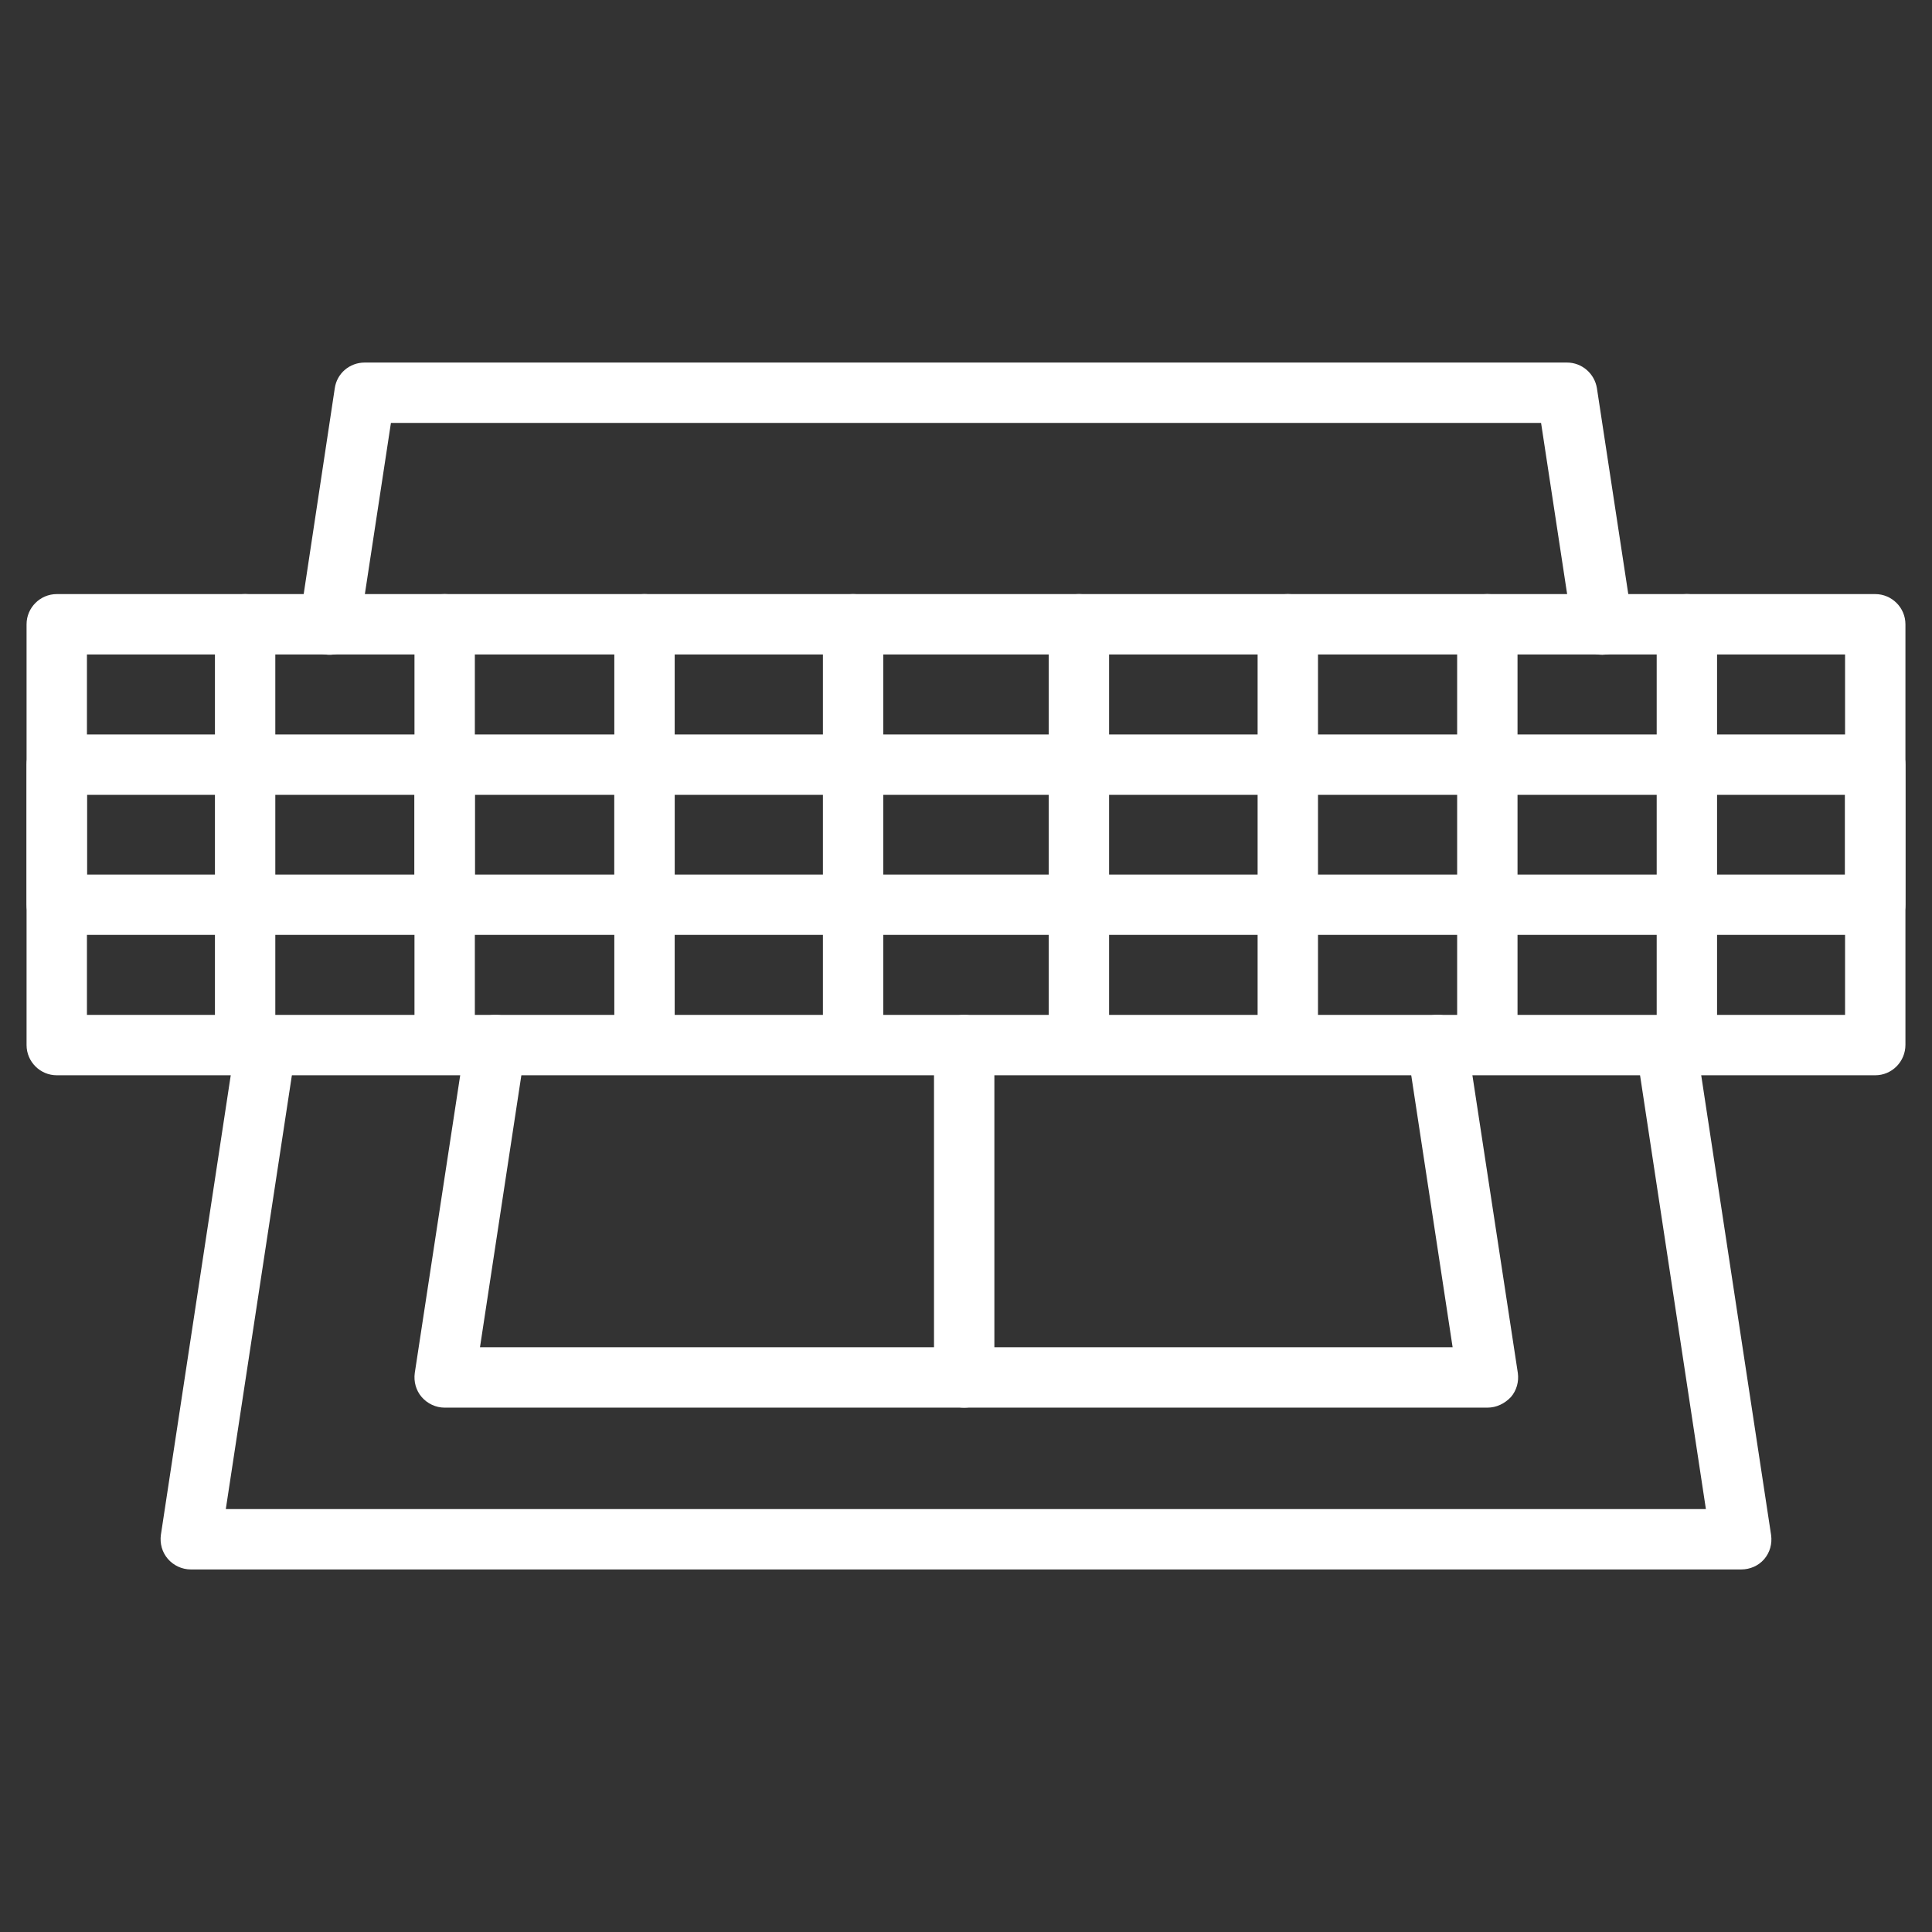
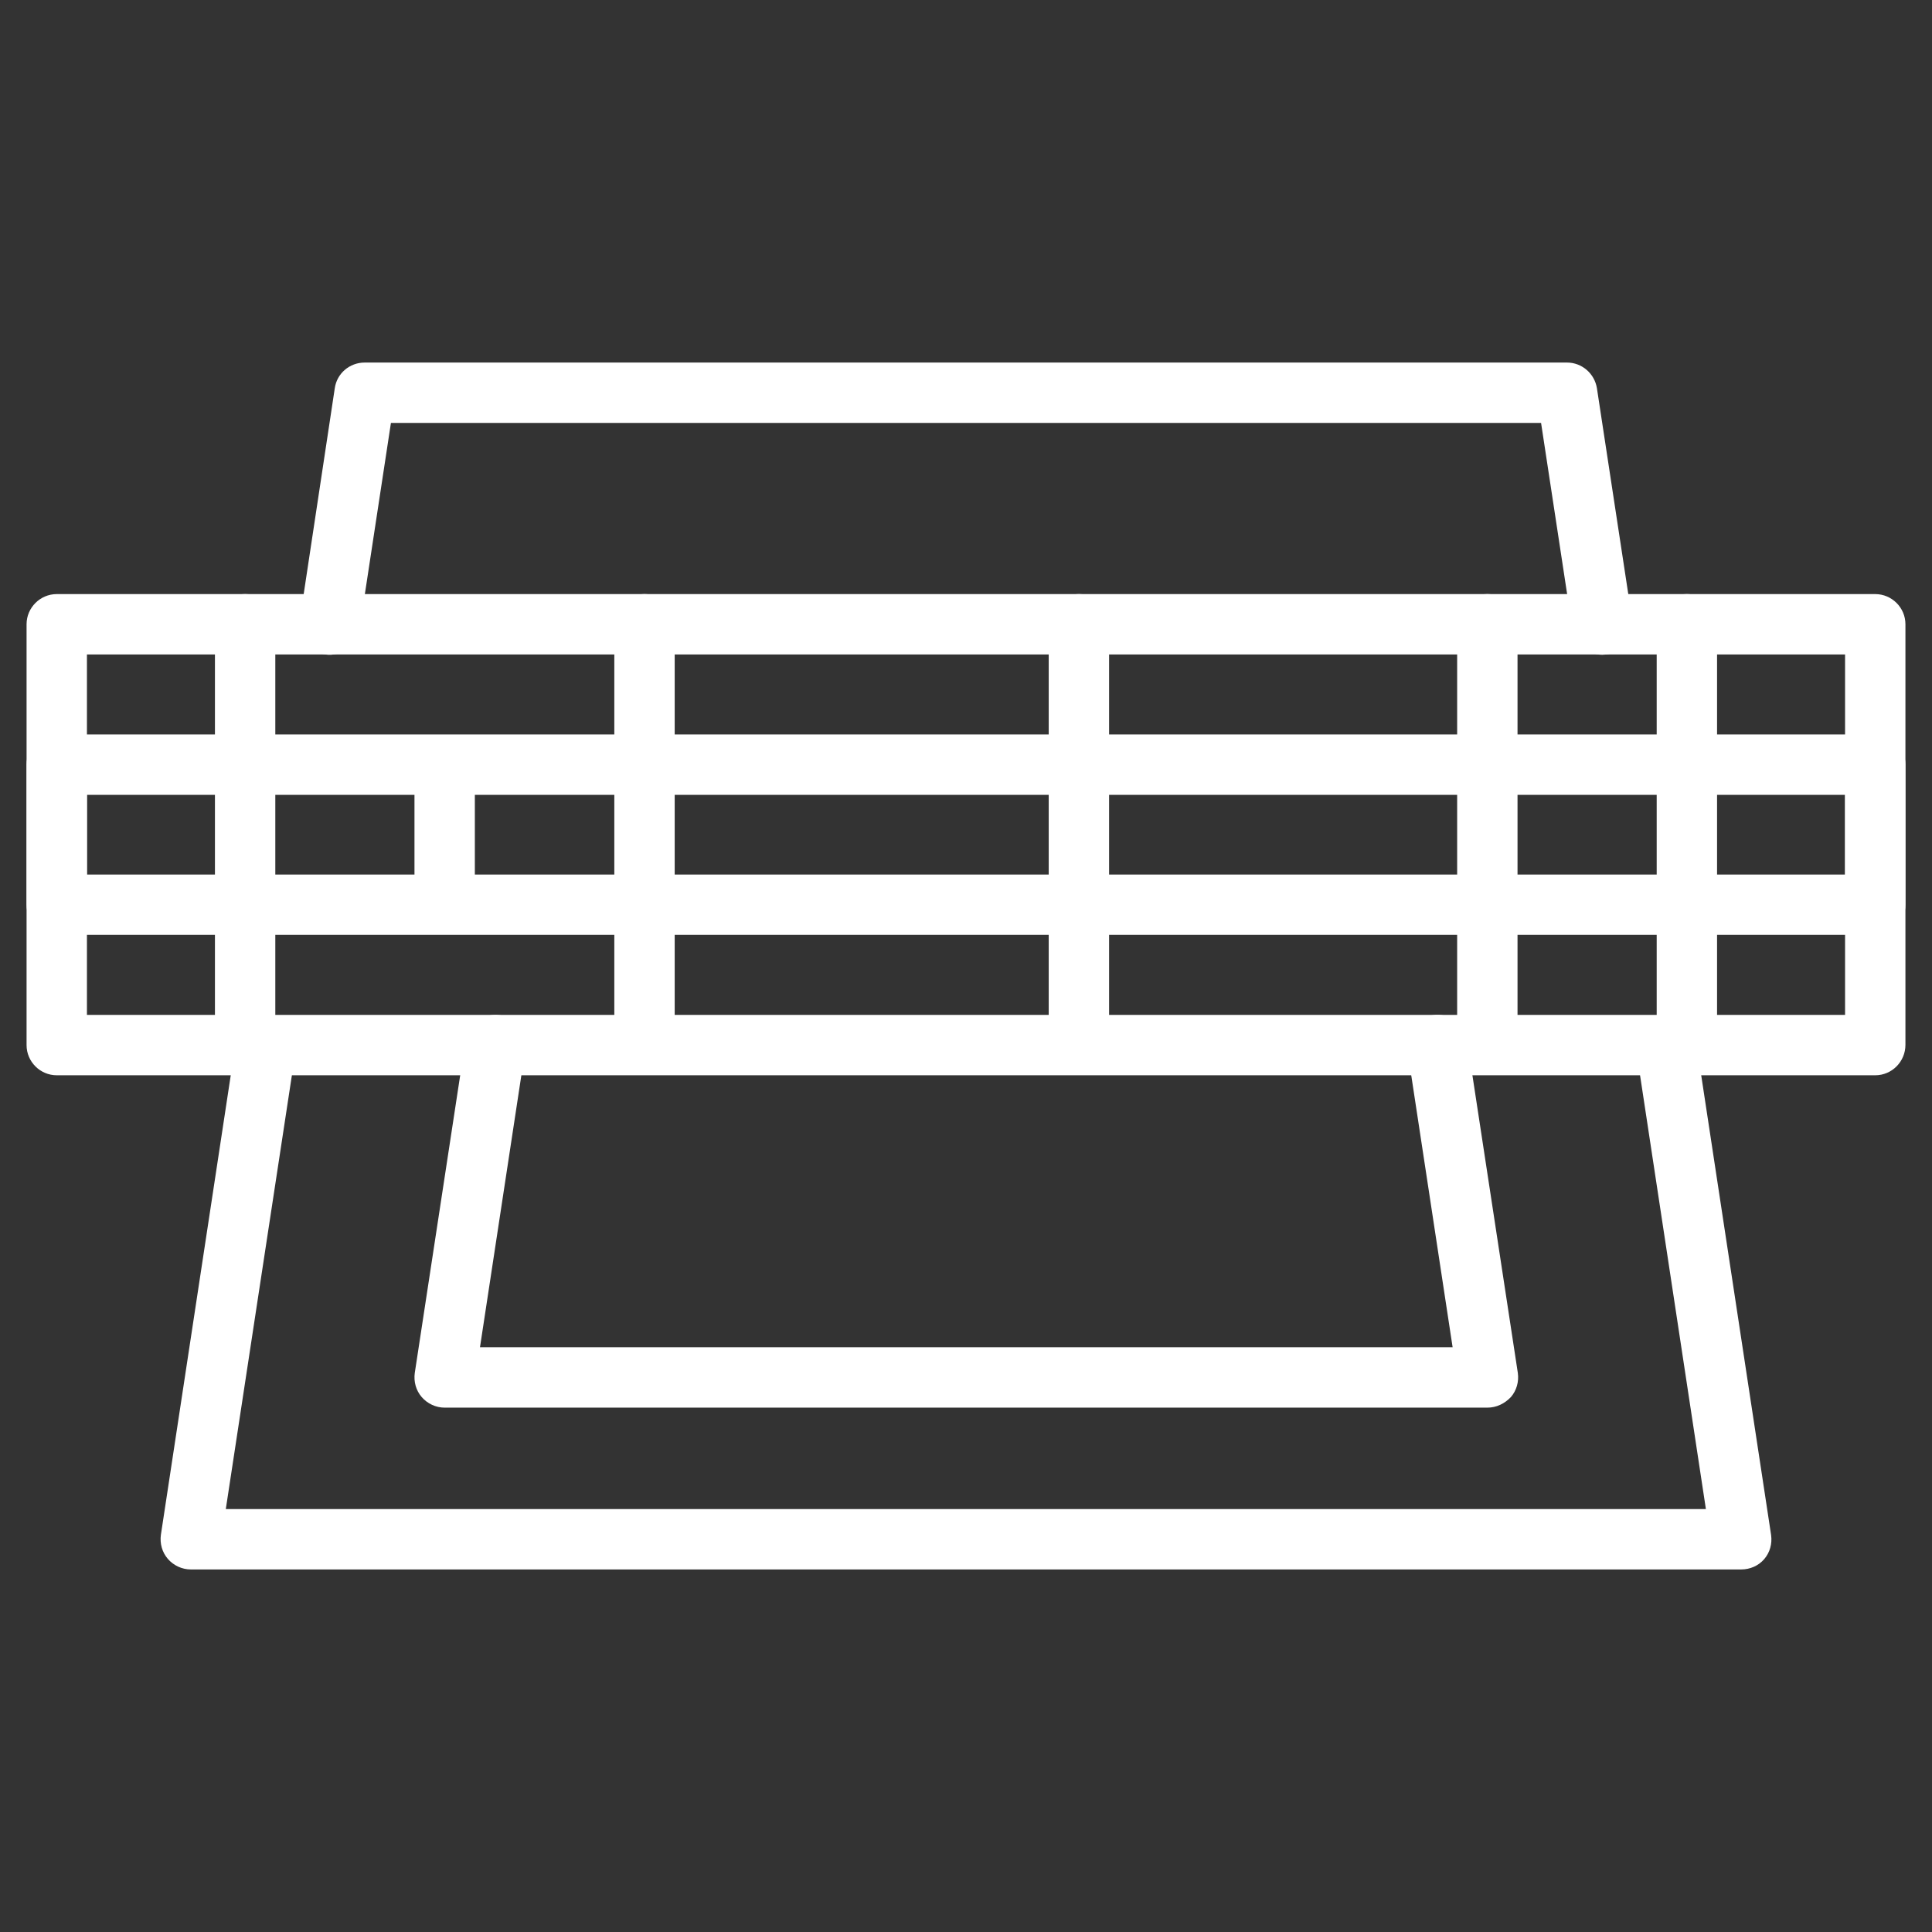
<svg xmlns="http://www.w3.org/2000/svg" width="64" height="64" viewBox="0 0 64 64" fill="none">
  <rect x="0" y="0" width="64" height="64" fill="#333333" stroke="none" />
  <path d="M53.08 21.69C52.59 21.69 52.17 21.34 52.09 20.84L51.05 14.01H12.95L11.91 20.84C11.83 21.39 11.31 21.76 10.77 21.68C10.22 21.6 9.85 21.09 9.93 20.54L11.09 12.86C11.16 12.37 11.58 12.01 12.08 12.01H51.91C52.4 12.01 52.82 12.37 52.9 12.86L54.07 20.54C54.15 21.09 53.78 21.6 53.23 21.68C53.18 21.68 53.13 21.69 53.08 21.69Z" fill="white" />
  <path d="M57.68 51.99H6.32C6.03 51.99 5.75 51.86 5.56 51.64C5.37 51.42 5.29 51.13 5.33 50.84L7.82 34.46C7.9 33.91 8.42 33.54 8.96 33.62C9.51 33.7 9.88 34.21 9.8 34.76L7.48 49.99H56.51L54.2 34.77C54.12 34.22 54.49 33.71 55.04 33.63C55.58 33.55 56.1 33.92 56.18 34.47L58.67 50.85C58.71 51.14 58.63 51.43 58.44 51.65C58.25 51.87 57.97 51.99 57.68 51.99Z" fill="white" />
  <path d="M49.27 46.63H14.73C14.44 46.63 14.16 46.5 13.97 46.28C13.78 46.06 13.7 45.77 13.74 45.48L15.42 34.47C15.5 33.92 16.02 33.55 16.56 33.63C17.11 33.71 17.48 34.22 17.4 34.77L15.9 44.63H48.12L46.62 34.77C46.54 34.22 46.91 33.71 47.46 33.63C48 33.54 48.52 33.92 48.6 34.47L50.28 45.48C50.32 45.77 50.24 46.06 50.05 46.28C49.84 46.5 49.57 46.63 49.27 46.63Z" fill="white" />
  <path d="M62.12 35.62H1.88C1.33 35.62 0.88 35.17 0.88 34.62V20.68C0.88 20.13 1.33 19.68 1.88 19.68H62.12C62.67 19.68 63.12 20.13 63.12 20.68V34.61C63.12 35.17 62.67 35.62 62.12 35.62ZM2.88 33.62H61.12V21.68H2.88V33.62Z" fill="white" />
  <path d="M55.88 35.61C55.33 35.61 54.88 35.16 54.88 34.61V20.68C54.88 20.13 55.33 19.68 55.88 19.68C56.43 19.68 56.88 20.13 56.88 20.68V34.61C56.88 35.17 56.43 35.61 55.88 35.61Z" fill="white" />
  <path d="M8.12 35.61C7.57 35.61 7.12 35.16 7.12 34.61V20.68C7.12 20.13 7.57 19.68 8.12 19.68C8.67 19.68 9.12 20.13 9.12 20.68V34.61C9.12 35.17 8.67 35.61 8.12 35.61Z" fill="white" />
  <path d="M49.27 35.61C48.72 35.61 48.27 35.16 48.27 34.61V20.68C48.27 20.13 48.72 19.68 49.27 19.68C49.82 19.68 50.27 20.13 50.27 20.68V34.61C50.27 35.17 49.83 35.61 49.27 35.61Z" fill="white" />
-   <path d="M14.73 35.61C14.18 35.61 13.73 35.16 13.73 34.61V20.68C13.73 20.13 14.18 19.68 14.73 19.68C15.28 19.68 15.73 20.13 15.73 20.68V34.61C15.73 35.17 15.28 35.61 14.73 35.61Z" fill="white" />
-   <path d="M42.66 35.61C42.11 35.61 41.66 35.16 41.66 34.61V20.68C41.66 20.13 42.11 19.68 42.66 19.68C43.21 19.68 43.66 20.13 43.66 20.68V34.61C43.66 35.17 43.21 35.61 42.66 35.61Z" fill="white" />
  <path d="M21.35 35.61C20.8 35.61 20.35 35.16 20.35 34.61V20.68C20.35 20.13 20.8 19.68 21.35 19.68C21.9 19.68 22.35 20.13 22.35 20.68V34.61C22.35 35.17 21.9 35.61 21.35 35.61Z" fill="white" />
  <path d="M35.74 35.61C35.19 35.61 34.74 35.16 34.74 34.61V20.68C34.74 20.13 35.19 19.68 35.74 19.68C36.29 19.68 36.74 20.13 36.74 20.68V34.61C36.74 35.17 36.29 35.61 35.74 35.61Z" fill="white" />
-   <path d="M28.26 35.61C27.71 35.61 27.26 35.16 27.26 34.61V20.68C27.26 20.13 27.71 19.68 28.26 19.68C28.81 19.68 29.26 20.13 29.26 20.68V34.61C29.26 35.17 28.82 35.61 28.26 35.61Z" fill="white" />
  <path d="M62.12 30.97H1.88C1.33 30.97 0.88 30.52 0.88 29.97V25.33C0.88 24.78 1.33 24.33 1.88 24.33H62.12C62.67 24.33 63.12 24.78 63.12 25.33V29.97C63.12 30.53 62.67 30.97 62.12 30.97ZM2.88 28.97H61.12V26.33H2.88V28.97Z" fill="white" />
  <path d="M14.73 30.71C14.18 30.71 13.73 30.26 13.73 29.71V25.58C13.73 25.03 14.18 24.58 14.73 24.58C15.28 24.58 15.73 25.03 15.73 25.58V29.71C15.73 30.27 15.28 30.71 14.73 30.71Z" fill="white" />
-   <path d="M21.35 30.71C20.8 30.71 20.35 30.26 20.35 29.71V25.58C20.35 25.03 20.8 24.58 21.35 24.58C21.9 24.58 22.35 25.03 22.35 25.58V29.71C22.35 30.27 21.9 30.71 21.35 30.71Z" fill="white" />
-   <path d="M31.94 46.63C31.39 46.63 30.94 46.18 30.94 45.63V34.62C30.94 34.07 31.39 33.62 31.94 33.62C32.49 33.62 32.94 34.07 32.94 34.62V45.63C32.94 46.18 32.49 46.63 31.94 46.63Z" fill="white" />
</svg>